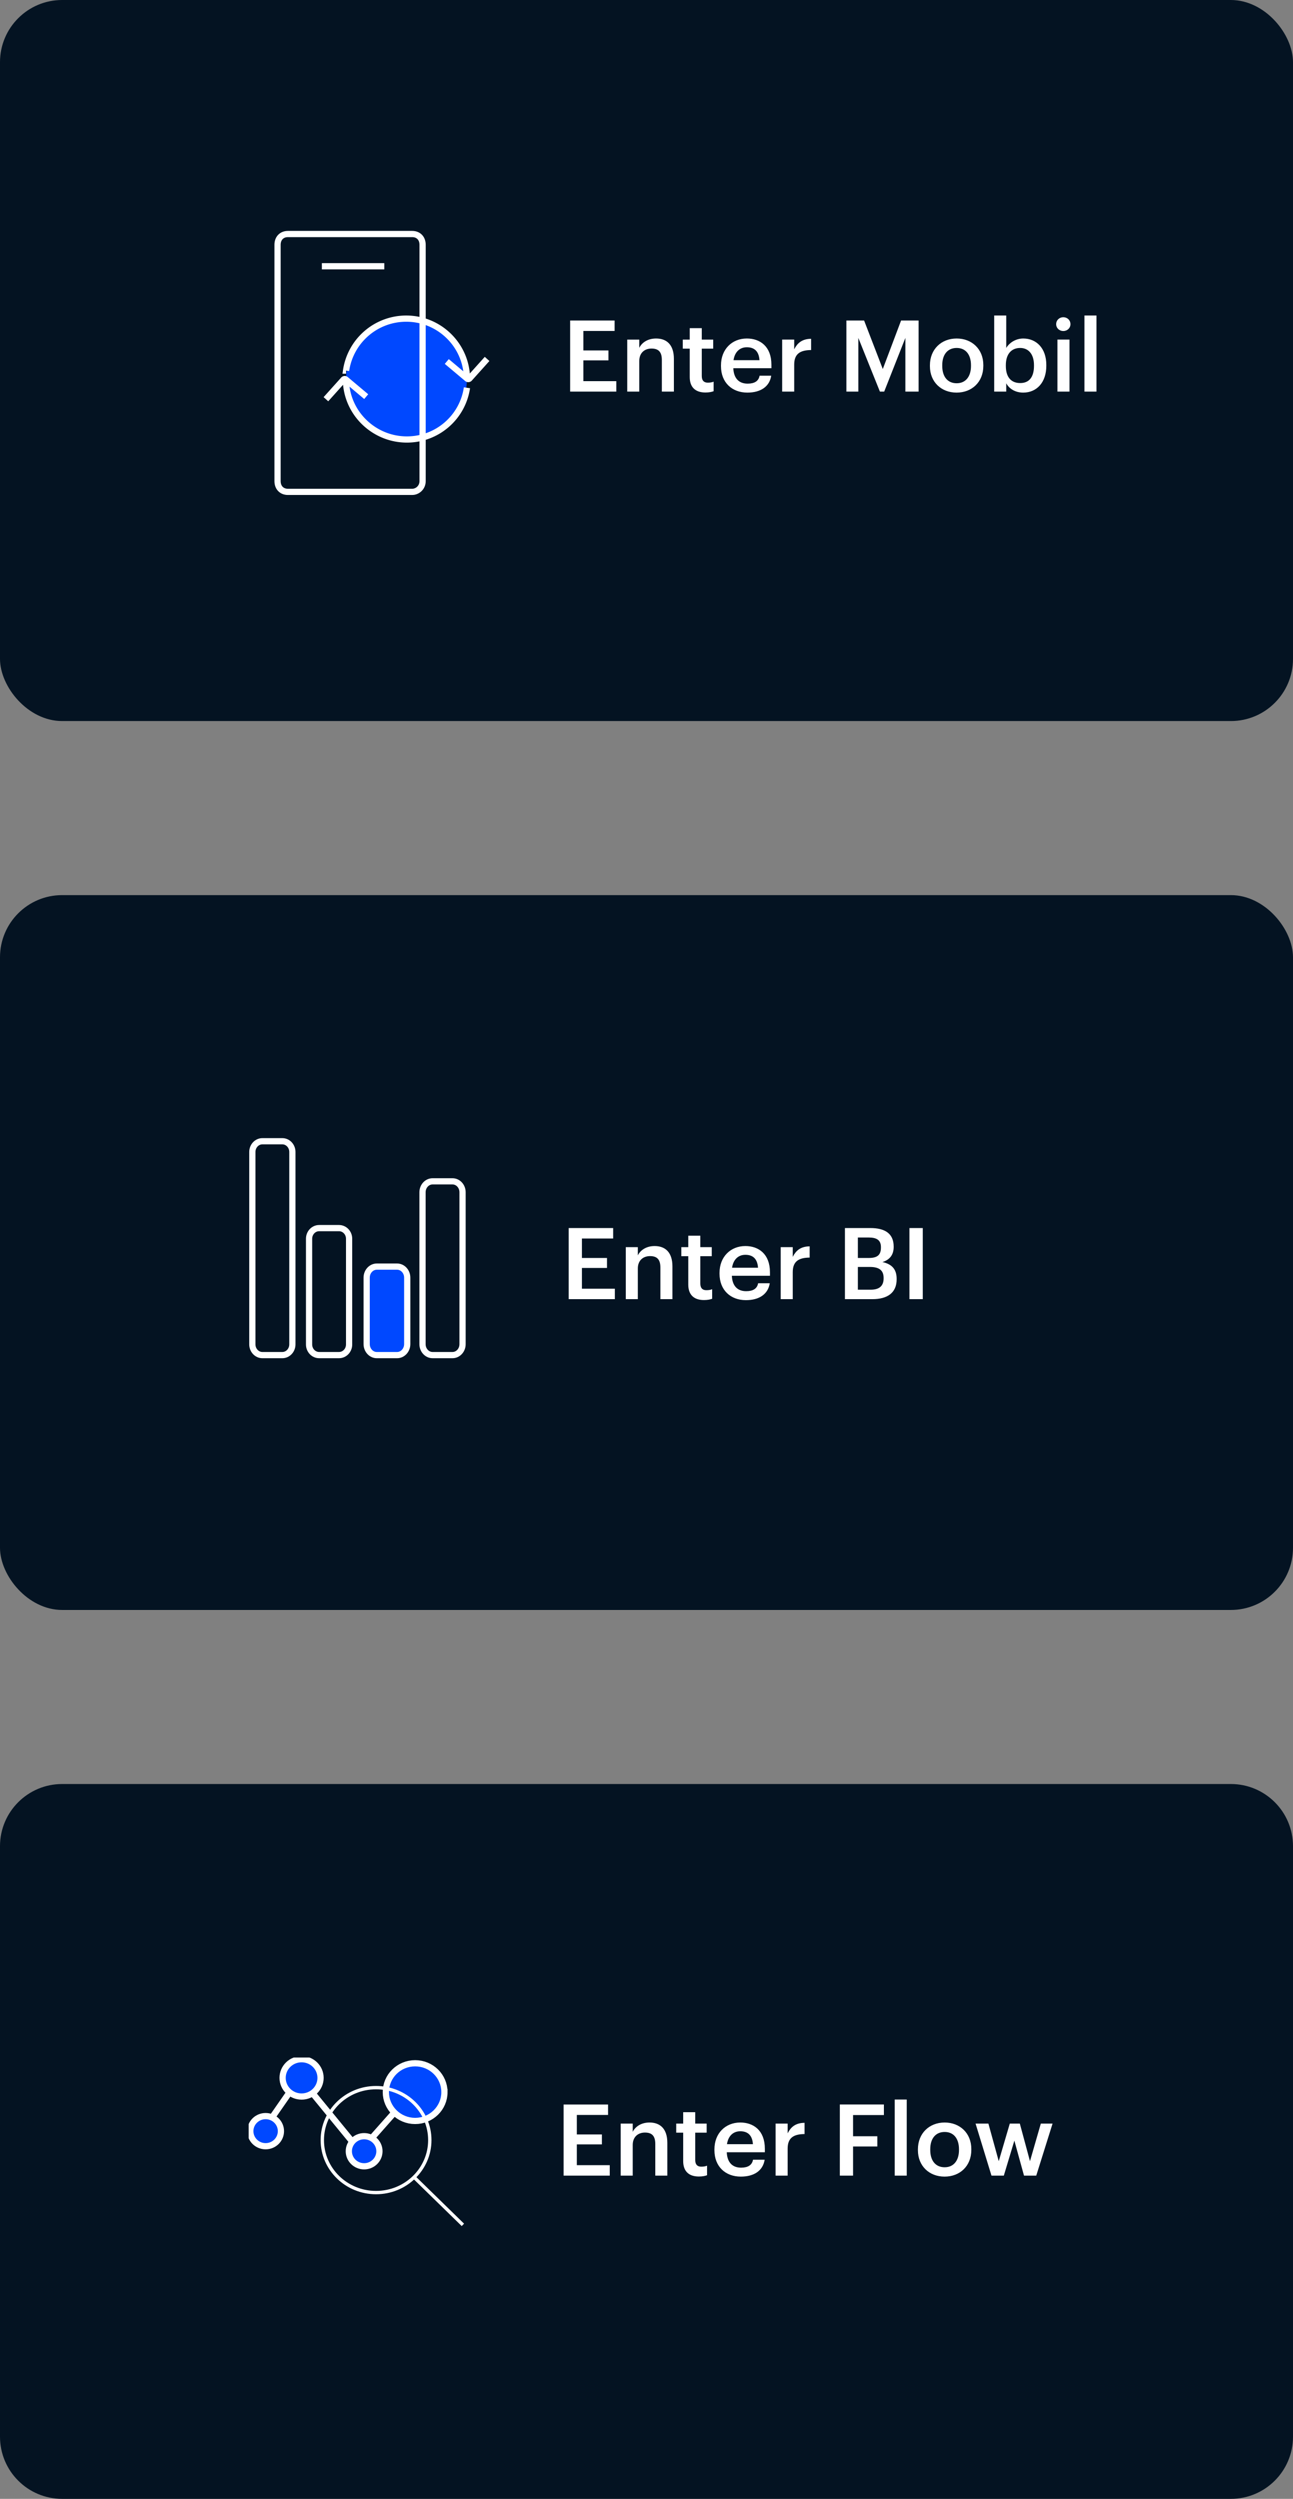
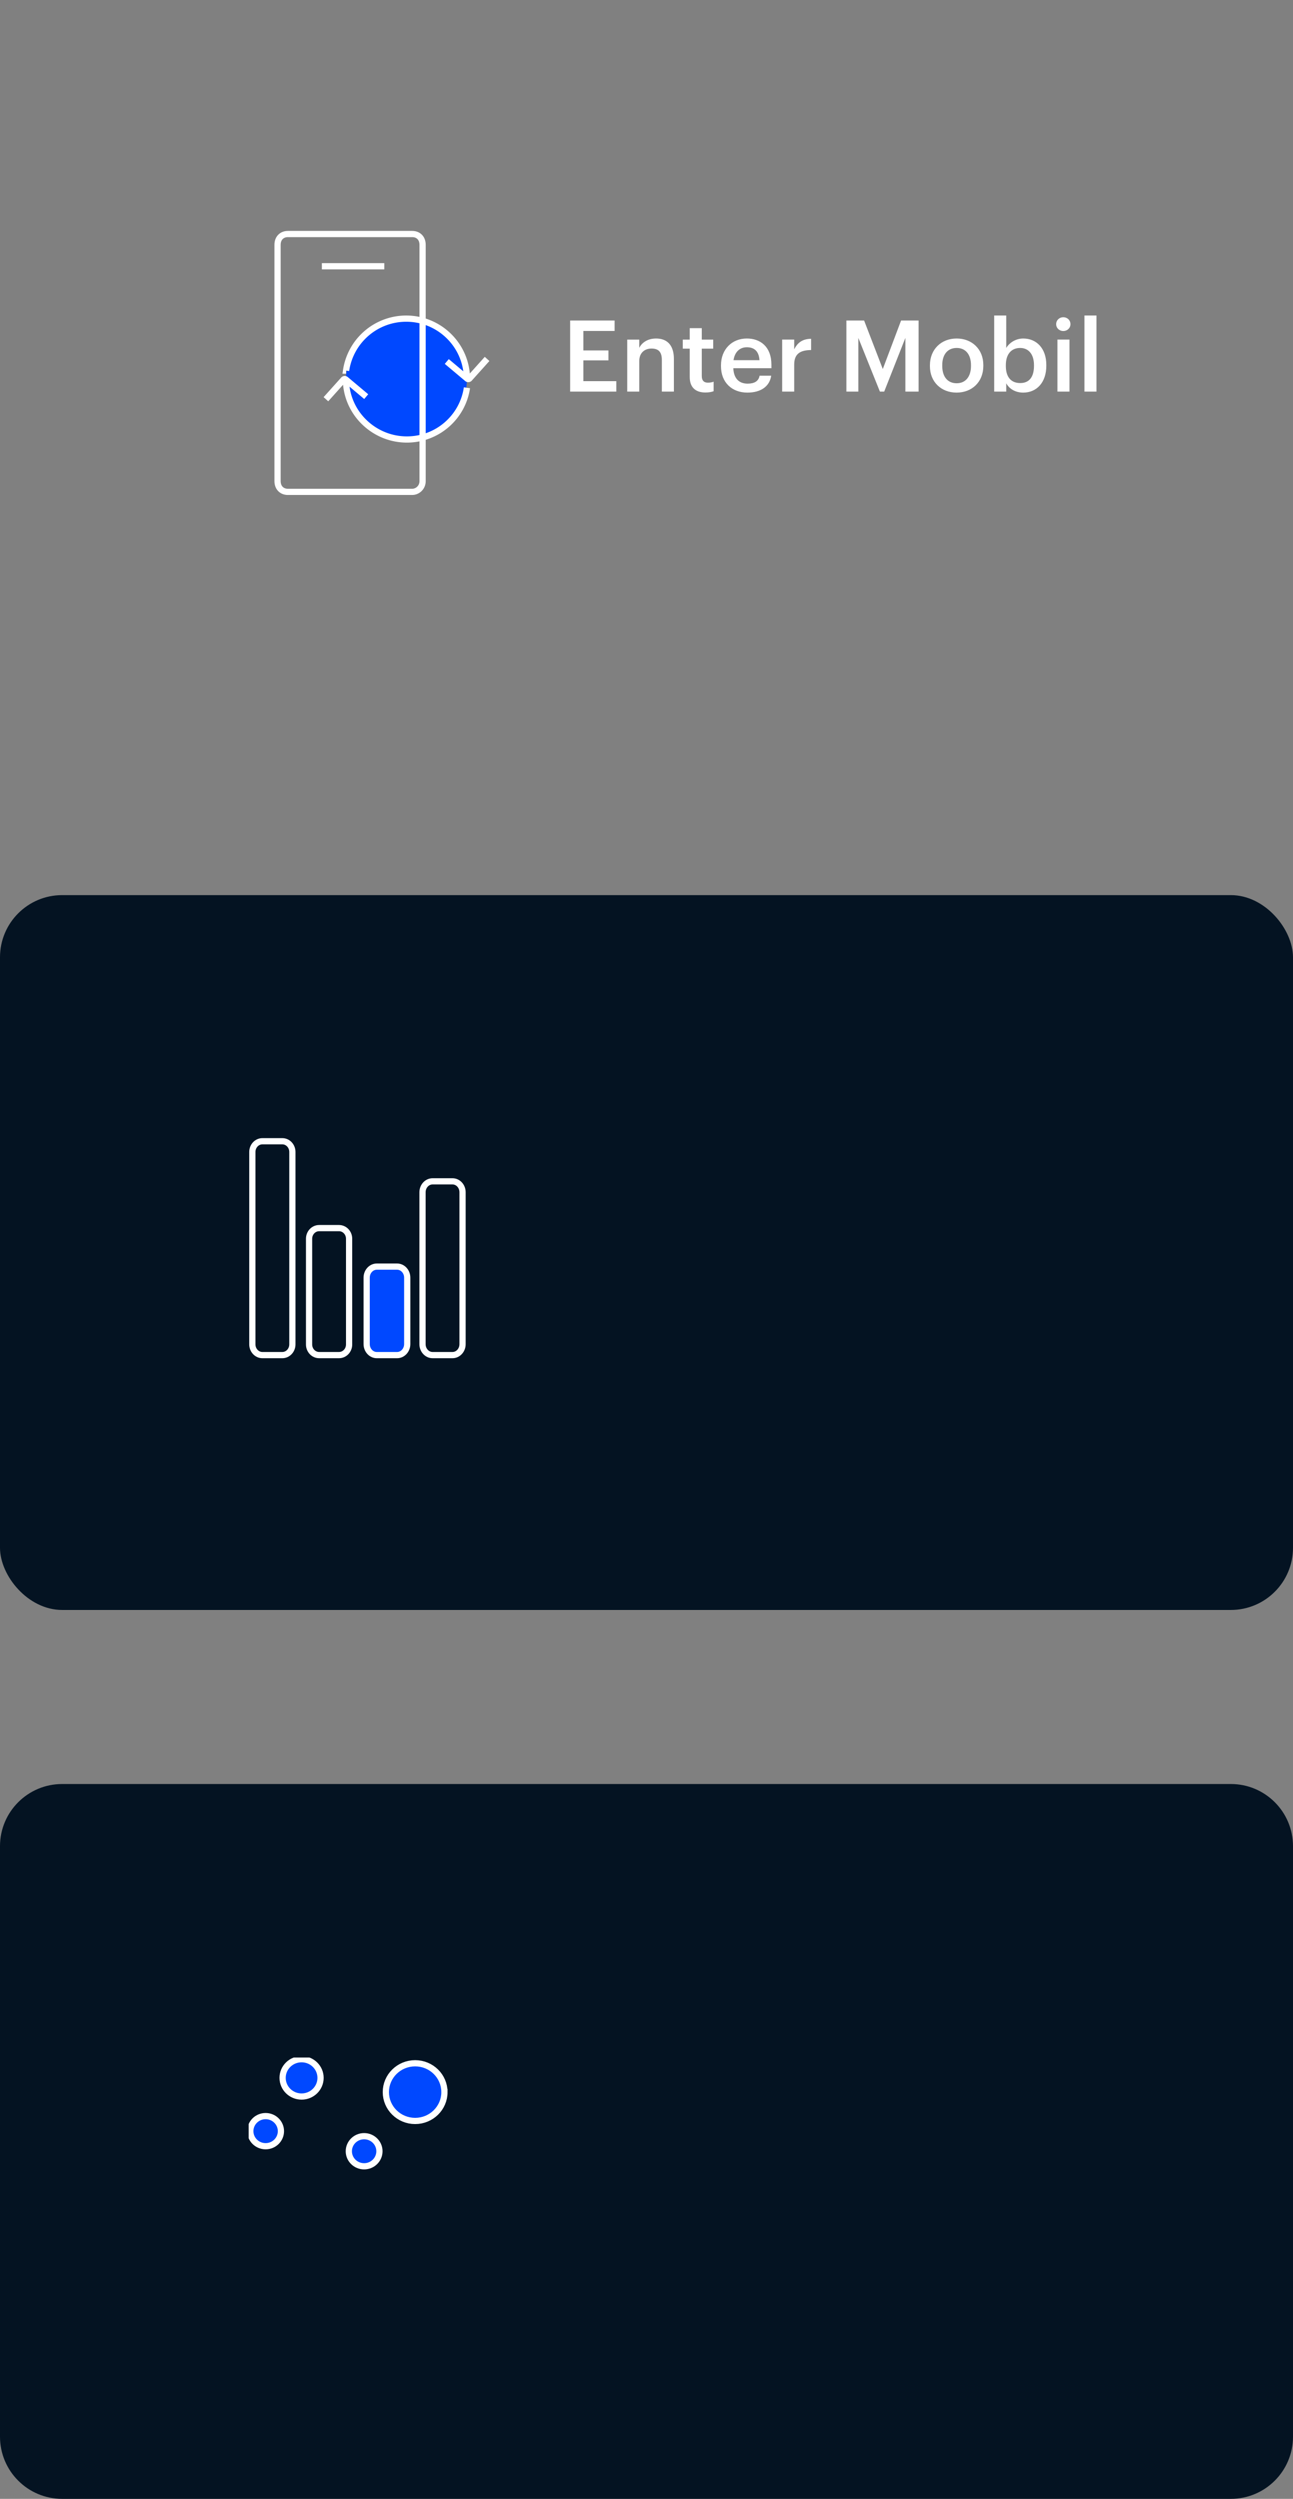
<svg xmlns="http://www.w3.org/2000/svg" width="208" height="402" viewBox="0 0 208 402" fill="none">
  <rect x="0" y="0" width="208" height="402" fill="#808080" stroke="none" />
-   <rect width="208" height="116" rx="10" fill="#041322" />
  <rect y="144" width="208" height="115" rx="10" fill="#041322" />
  <path d="M0 297c0-5.523 4.477-10 10-10h188c5.523 0 10 4.477 10 10v95c0 5.523-4.477 10-10 10H10c-5.523 0-10-4.477-10-10v-95Z" fill="#041322" />
  <g clip-path="url(#a)" stroke="#fff" stroke-miterlimit="10">
    <path d="M63.88 203.764h-3.266c-.9 0-1.63.796-1.63 1.777v10.682c0 .982.73 1.778 1.63 1.778h3.266c.9 0 1.63-.796 1.63-1.778v-10.682c0-.981-.73-1.777-1.63-1.777Z" fill="#0048FF" />
    <path d="M45.414 183.594h-3.2c-.895 0-1.62.773-1.62 1.728v30.95c0 .955.725 1.729 1.62 1.729h3.2c.895 0 1.62-.774 1.62-1.729v-30.95c0-.955-.725-1.728-1.62-1.728Zm9.126 13.976h-3.201c-.895 0-1.62.766-1.62 1.711v17.008c0 .945.725 1.71 1.62 1.71h3.2c.895 0 1.62-.765 1.62-1.71v-17.008c0-.945-.725-1.711-1.62-1.711Zm18.25-7.525h-3.201c-.895 0-1.62.786-1.62 1.755v24.445c0 .97.725 1.755 1.62 1.755h3.2c.895 0 1.62-.785 1.62-1.755V191.8c0-.969-.725-1.755-1.62-1.755Z" />
  </g>
-   <path d="M91.484 209h7.424v-1.68h-5.296v-3.344h4.032v-1.6h-4.032v-3.136h5.024v-1.68h-7.152V209Zm9.184 0h1.936v-4.928c0-1.328.88-2 1.968-2 1.152 0 1.664.576 1.664 1.84V209h1.936v-5.264c0-2.304-1.184-3.28-2.864-3.28-1.376 0-2.304.688-2.704 1.504v-1.328h-1.936V209Zm12.582.144c.592 0 1.008-.096 1.312-.208V207.4c-.272.112-.56.16-.944.16-.608 0-.96-.336-.96-1.072v-4.4h1.84v-1.456h-1.84v-1.84h-1.936v1.84h-1.12v1.456h1.12v4.576c0 1.584.864 2.48 2.528 2.48Zm6.738.016c2.144 0 3.568-.96 3.84-2.72h-1.872c-.144.816-.752 1.28-1.92 1.28-1.44 0-2.24-.896-2.304-2.48h6.128v-.56c0-2.992-1.872-4.224-3.952-4.224-2.384 0-4.16 1.728-4.16 4.32v.128c0 2.64 1.776 4.256 4.24 4.256Zm-2.224-5.216c.192-1.296.976-2.08 2.144-2.08 1.2 0 1.936.64 2.032 2.08h-4.176ZM125.59 209h1.936v-4.352c0-1.776 1.023-2.32 2.72-2.336v-1.808c-1.408.016-2.192.64-2.72 1.696v-1.568h-1.936V209Zm10.331 0h4.4c2.512 0 3.92-1.072 3.92-3.2v-.064c0-1.52-.736-2.368-2.288-2.704 1.296-.4 1.808-1.296 1.808-2.432v-.064c0-2.08-1.392-2.976-3.744-2.976h-4.096V209Zm2.08-1.52v-3.664h1.92c1.568 0 2.224.592 2.224 1.776v.064c0 1.184-.656 1.824-2.08 1.824h-2.064Zm0-5.104v-3.296h1.728c1.36 0 1.984.464 1.984 1.552v.064c0 1.168-.544 1.68-1.952 1.68h-1.76Zm8.297 6.624h2.144v-11.44h-2.144V209ZM90.664 350h7.424v-1.68h-5.296v-3.344h4.032v-1.6h-4.032v-3.136h5.024v-1.68h-7.152V350Zm9.183 0h1.936v-4.928c0-1.328.88-2 1.968-2 1.152 0 1.664.576 1.664 1.84V350h1.936v-5.264c0-2.304-1.184-3.28-2.864-3.28-1.376 0-2.304.688-2.704 1.504v-1.328h-1.936V350Zm12.583.144c.592 0 1.008-.096 1.312-.208V348.4c-.272.112-.56.16-.944.16-.608 0-.96-.336-.96-1.072v-4.4h1.84v-1.456h-1.84v-1.84h-1.936v1.84h-1.12v1.456h1.12v4.576c0 1.584.864 2.48 2.528 2.48Zm6.738.016c2.144 0 3.568-.96 3.84-2.72h-1.872c-.144.816-.752 1.28-1.92 1.28-1.44 0-2.24-.896-2.304-2.48h6.128v-.56c0-2.992-1.872-4.224-3.952-4.224-2.384 0-4.16 1.728-4.16 4.32v.128c0 2.64 1.776 4.256 4.24 4.256Zm-2.224-5.216c.192-1.296.976-2.08 2.144-2.08 1.2 0 1.936.64 2.032 2.08h-4.176Zm7.825 5.056h1.936v-4.352c0-1.776 1.024-2.32 2.72-2.336v-1.808c-1.408.016-2.192.64-2.72 1.696v-1.568h-1.936V350Zm10.332 0h2.128v-4.688h3.904v-1.648h-3.904v-3.408h4.96v-1.696h-7.088V350Zm8.826 0h1.936v-12.24h-1.936V350Zm8.039-1.344c-1.472 0-2.32-1.072-2.32-2.784v-.128c0-1.728.88-2.768 2.32-2.768s2.304 1.056 2.304 2.784v.112c0 1.712-.864 2.784-2.304 2.784Zm-.016 1.504c2.464 0 4.304-1.696 4.304-4.304v-.128c0-2.56-1.84-4.272-4.288-4.272-2.464 0-4.304 1.728-4.304 4.32v.128c0 2.544 1.824 4.256 4.288 4.256Zm7.547-.16h1.984l1.696-5.632 1.552 5.632h1.968l2.624-8.368h-1.888l-1.744 6.048-1.632-6.048h-1.616l-1.776 6.048-1.664-6.048h-2.064l2.56 8.368Z" fill="#fff" />
  <g clip-path="url(#b)">
-     <path d="m41.617 343.74 6.605-9.51 9.707 11.847 8.457-9.557" stroke="#fff" stroke-miterlimit="10" />
    <path d="M45.192 342.846c0 1.335-1.1 2.424-2.463 2.424-1.364 0-2.463-1.089-2.463-2.424 0-1.334 1.099-2.423 2.463-2.423s2.463 1.089 2.463 2.423Zm6.375-8.573c0 1.656-1.363 3.004-3.052 3.004-1.69 0-3.053-1.348-3.053-3.004 0-1.655 1.363-3.003 3.053-3.003s3.052 1.348 3.052 3.003Zm19.93 2.291c0 2.559-2.107 4.641-4.714 4.641-2.606 0-4.713-2.082-4.713-4.641s2.107-4.64 4.713-4.64c2.607 0 4.713 2.081 4.713 4.64Zm-10.458 9.513c0 1.335-1.1 2.423-2.463 2.423-1.364 0-2.463-1.088-2.463-2.423 0-1.334 1.099-2.423 2.463-2.423s2.463 1.089 2.463 2.423Z" fill="#0048FF" stroke="#fff" stroke-miterlimit="10" />
-     <path d="M68.872 344.287c0 4.507-3.745 8.172-8.378 8.172v.538c4.918 0 8.917-3.894 8.917-8.71h-.539Zm-8.378 8.172c-4.633 0-8.377-3.665-8.377-8.172h-.539c0 4.816 3.998 8.71 8.916 8.71v-.538Zm-8.377-8.172c0-4.508 3.744-8.172 8.377-8.172v-.539c-4.918 0-8.916 3.894-8.916 8.711h.539Zm8.377-8.172c4.633 0 8.378 3.664 8.378 8.172h.539c0-4.817-3.999-8.711-8.917-8.711v.539Zm5.998 14.403 7.783 7.597.376-.385-7.782-7.597-.377.385Z" fill="#fff" />
  </g>
  <g clip-path="url(#c)">
    <path d="M55.664 60.982c0 5.362 4.36 9.722 9.722 9.722 5.362 0 9.723-4.36 9.723-9.722 0-5.362-4.36-9.722-9.723-9.722-5.362 0-9.722 4.36-9.722 9.722Z" fill="#0048FF" />
    <path d="M75.115 62.382c-.684 4.721-4.75 8.322-9.662 8.322-4.911 0-9.018-3.64-9.702-8.322-.08-.44-.08-.92-.08-1.4m0-1.36a9.774 9.774 0 0 1 9.682-8.362c5.383 0 9.762 4.36 9.762 9.722m3.24-3.24-2.838 3.162a.265.265 0 0 1-.375 0l-3.268-2.748M52.43 64.223l2.839-3.163a.265.265 0 0 1 .375 0l3.267 2.748" stroke="#fff" stroke-miterlimit="10" />
    <path d="M51.778 42.834h10.046m4.491 36.296h-20c-1 0-1.667-.691-1.667-1.728V39.377c0-1.037.667-1.729 1.667-1.729h20c1 0 1.667.692 1.667 1.729V77.4c0 1.038-.834 1.729-1.667 1.729Z" stroke="#fff" stroke-miterlimit="10" stroke-linejoin="round" />
  </g>
  <path d="M91.718 63h7.424v-1.68h-5.296v-3.344h4.032v-1.6h-4.032V53.24h5.024v-1.68h-7.152V63Zm9.184 0h1.936v-4.928c0-1.328.88-2 1.968-2 1.152 0 1.664.576 1.664 1.84V63h1.936v-5.264c0-2.304-1.184-3.28-2.864-3.28-1.376 0-2.304.688-2.704 1.504v-1.328h-1.936V63Zm12.582.144c.592 0 1.008-.096 1.312-.208V61.4c-.272.112-.56.16-.944.16-.608 0-.96-.336-.96-1.072v-4.4h1.84v-1.456h-1.84v-1.84h-1.936v1.84h-1.12v1.456h1.12v4.576c0 1.584.864 2.48 2.528 2.48Zm6.739.016c2.144 0 3.568-.96 3.84-2.72h-1.872c-.144.816-.752 1.28-1.92 1.28-1.44 0-2.24-.896-2.304-2.48h6.128v-.56c0-2.992-1.872-4.224-3.952-4.224-2.384 0-4.16 1.728-4.16 4.32v.128c0 2.64 1.776 4.256 4.24 4.256Zm-2.224-5.216c.192-1.296.976-2.08 2.144-2.08 1.2 0 1.936.64 2.032 2.08h-4.176ZM125.824 63h1.936v-4.352c0-1.776 1.024-2.32 2.72-2.336v-1.808c-1.408.016-2.192.64-2.72 1.696v-1.568h-1.936V63Zm10.332 0h1.92v-8.64l3.472 8.64h.688l3.408-8.64V63h2.128V51.56h-2.816l-2.944 7.808-3.008-7.808h-2.848V63Zm17.74-1.344c-1.472 0-2.32-1.072-2.32-2.784v-.128c0-1.728.88-2.768 2.32-2.768s2.304 1.056 2.304 2.784v.112c0 1.712-.864 2.784-2.304 2.784Zm-.016 1.504c2.464 0 4.304-1.696 4.304-4.304v-.128c0-2.56-1.84-4.272-4.288-4.272-2.464 0-4.304 1.728-4.304 4.32v.128c0 2.544 1.824 4.256 4.288 4.256Zm10.725 0c2.16 0 3.712-1.632 3.712-4.32v-.128c0-2.704-1.616-4.256-3.712-4.256-1.232 0-2.272.72-2.736 1.52V50.76h-1.936V63h1.936v-1.344c.448.848 1.408 1.504 2.736 1.504Zm-.48-1.536c-1.408 0-2.32-.88-2.32-2.752v-.128c0-1.856.96-2.768 2.304-2.768 1.264 0 2.224.912 2.224 2.768v.128c0 1.792-.784 2.752-2.208 2.752ZM170.106 63h1.936v-8.368h-1.936V63Zm.944-9.744c.64 0 1.152-.48 1.152-1.104 0-.64-.512-1.12-1.152-1.12-.64 0-1.152.48-1.152 1.12 0 .624.512 1.104 1.152 1.104Zm3.4 9.744h1.936V50.76h-1.936V63Z" fill="#fff" />
  <defs>
    <clipPath id="a">
      <path fill="#fff" d="M40 183h35v35.593H40z" />
    </clipPath>
    <clipPath id="b">
      <path fill="#fff" d="M40 331h35v27.462H40z" />
    </clipPath>
    <clipPath id="c">
      <path fill="#fff" d="M44 37h35v42.778H44z" />
    </clipPath>
  </defs>
</svg>